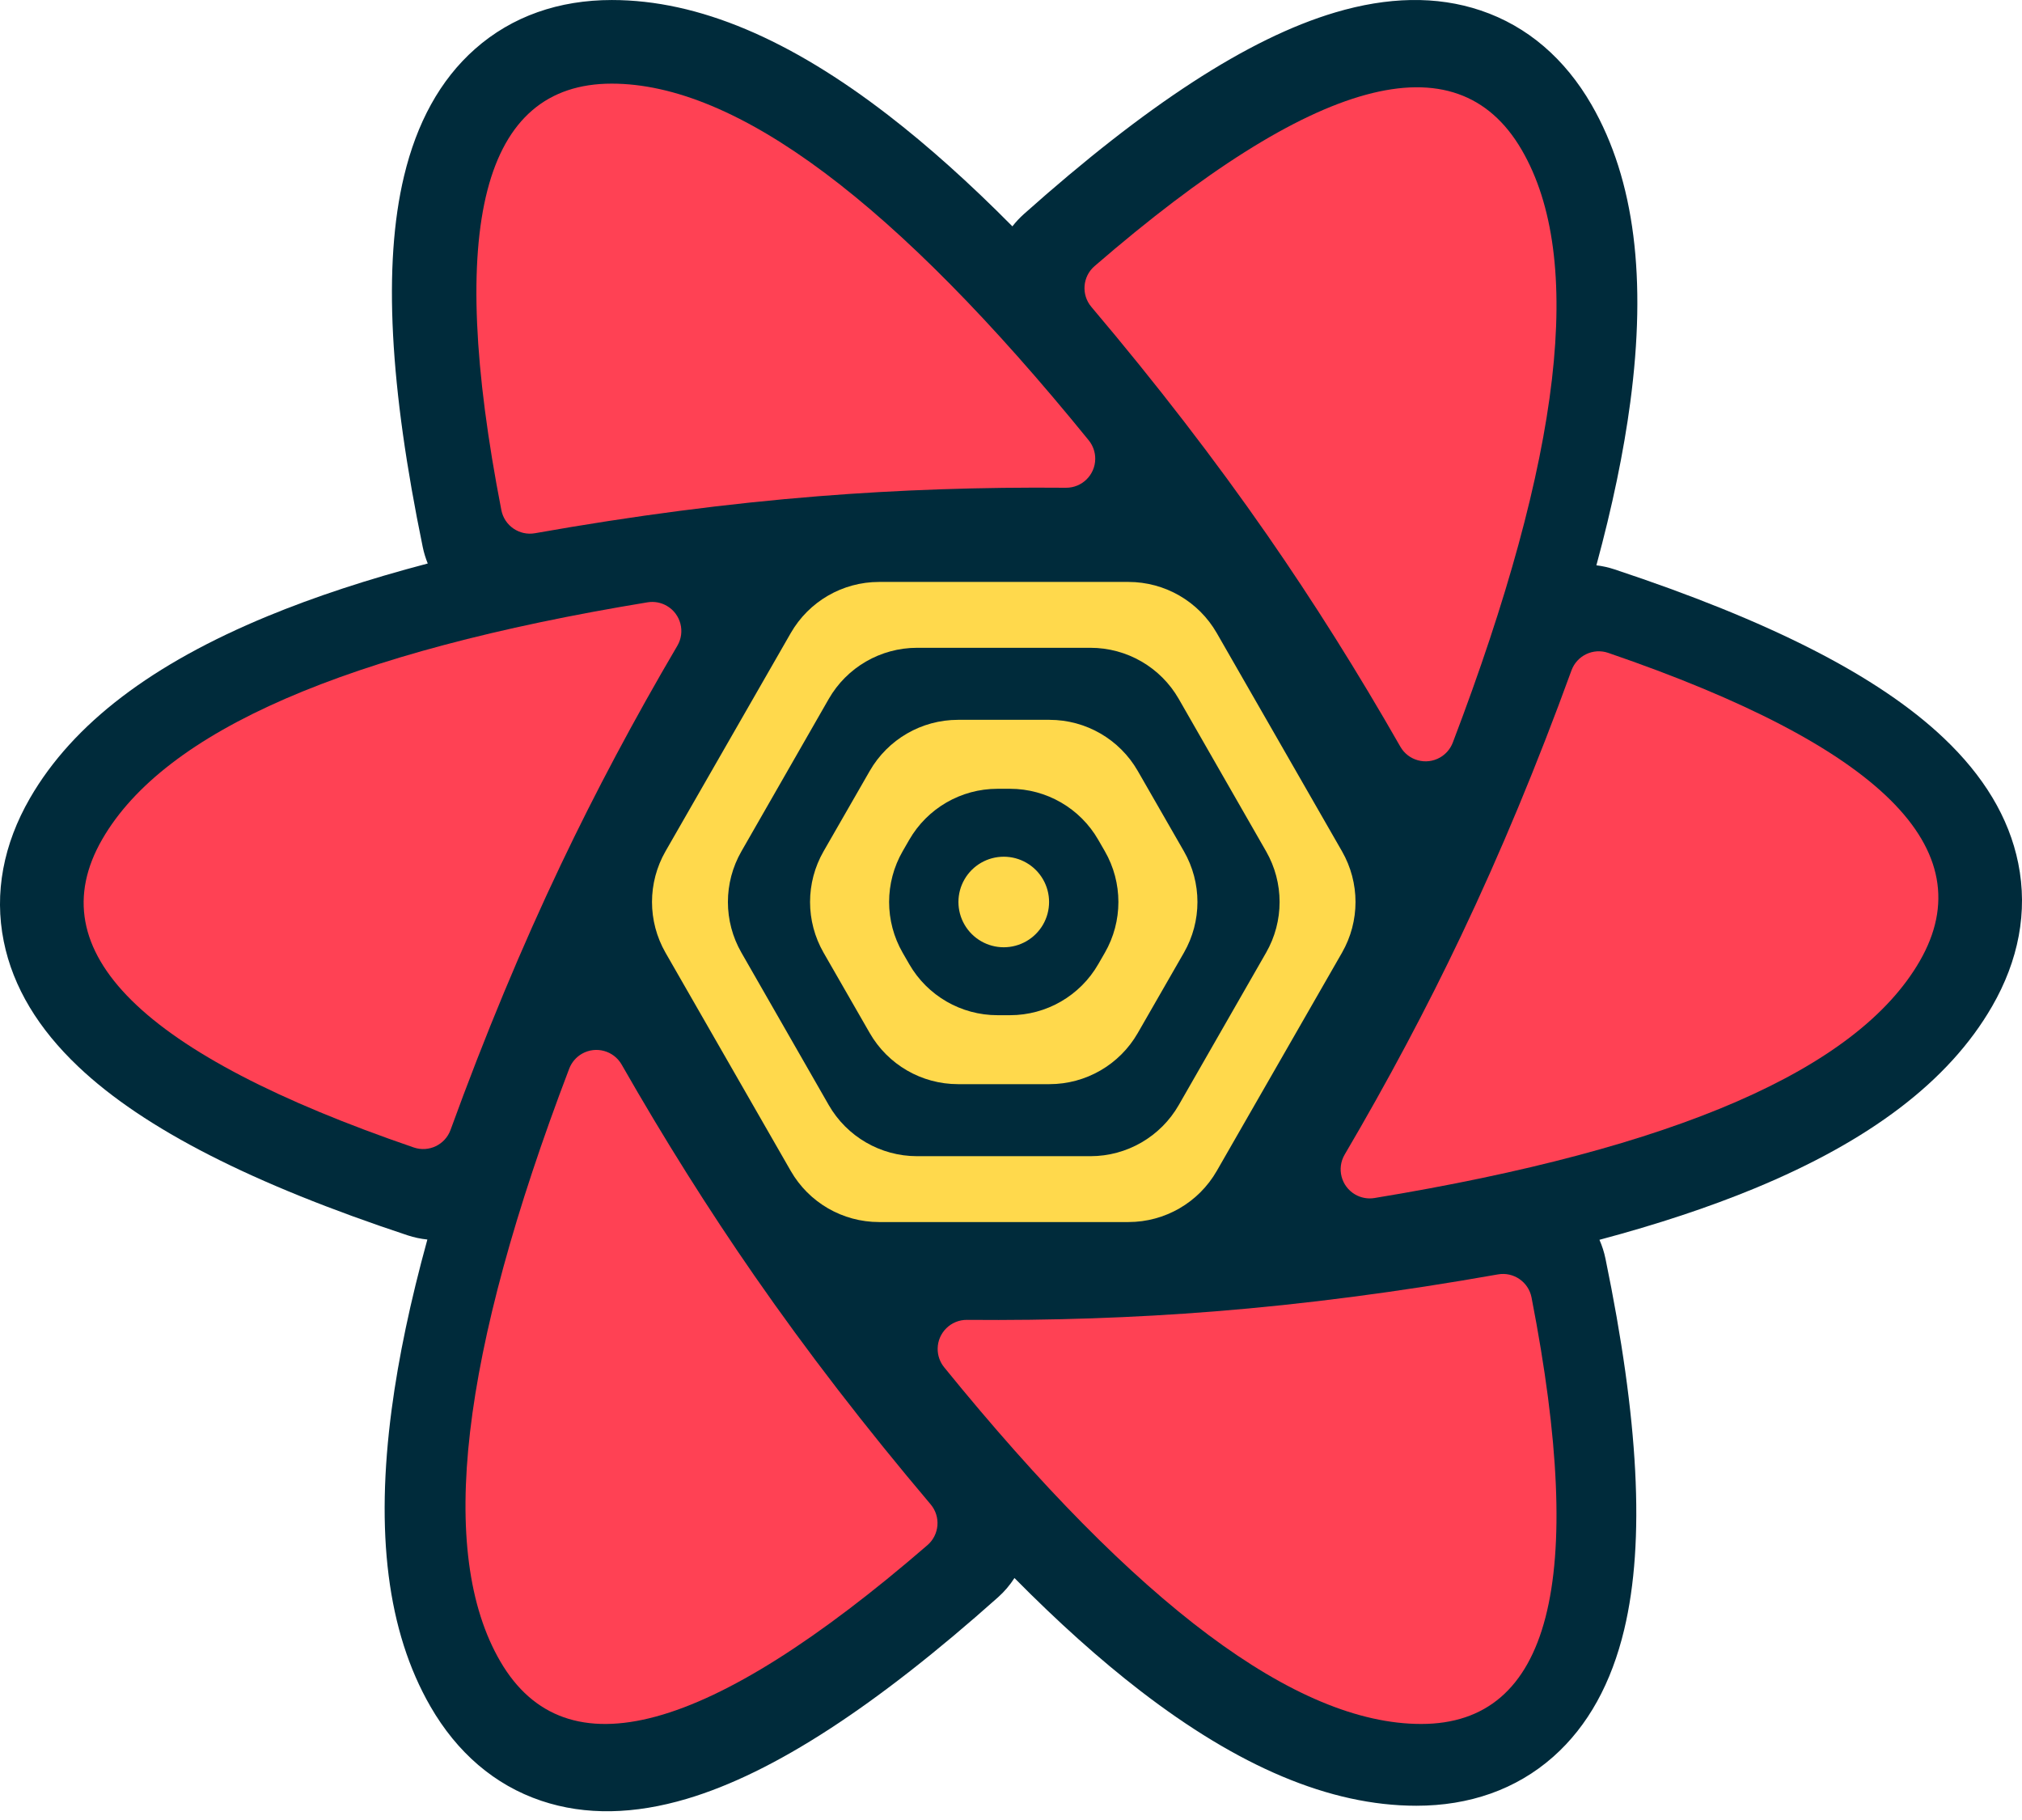
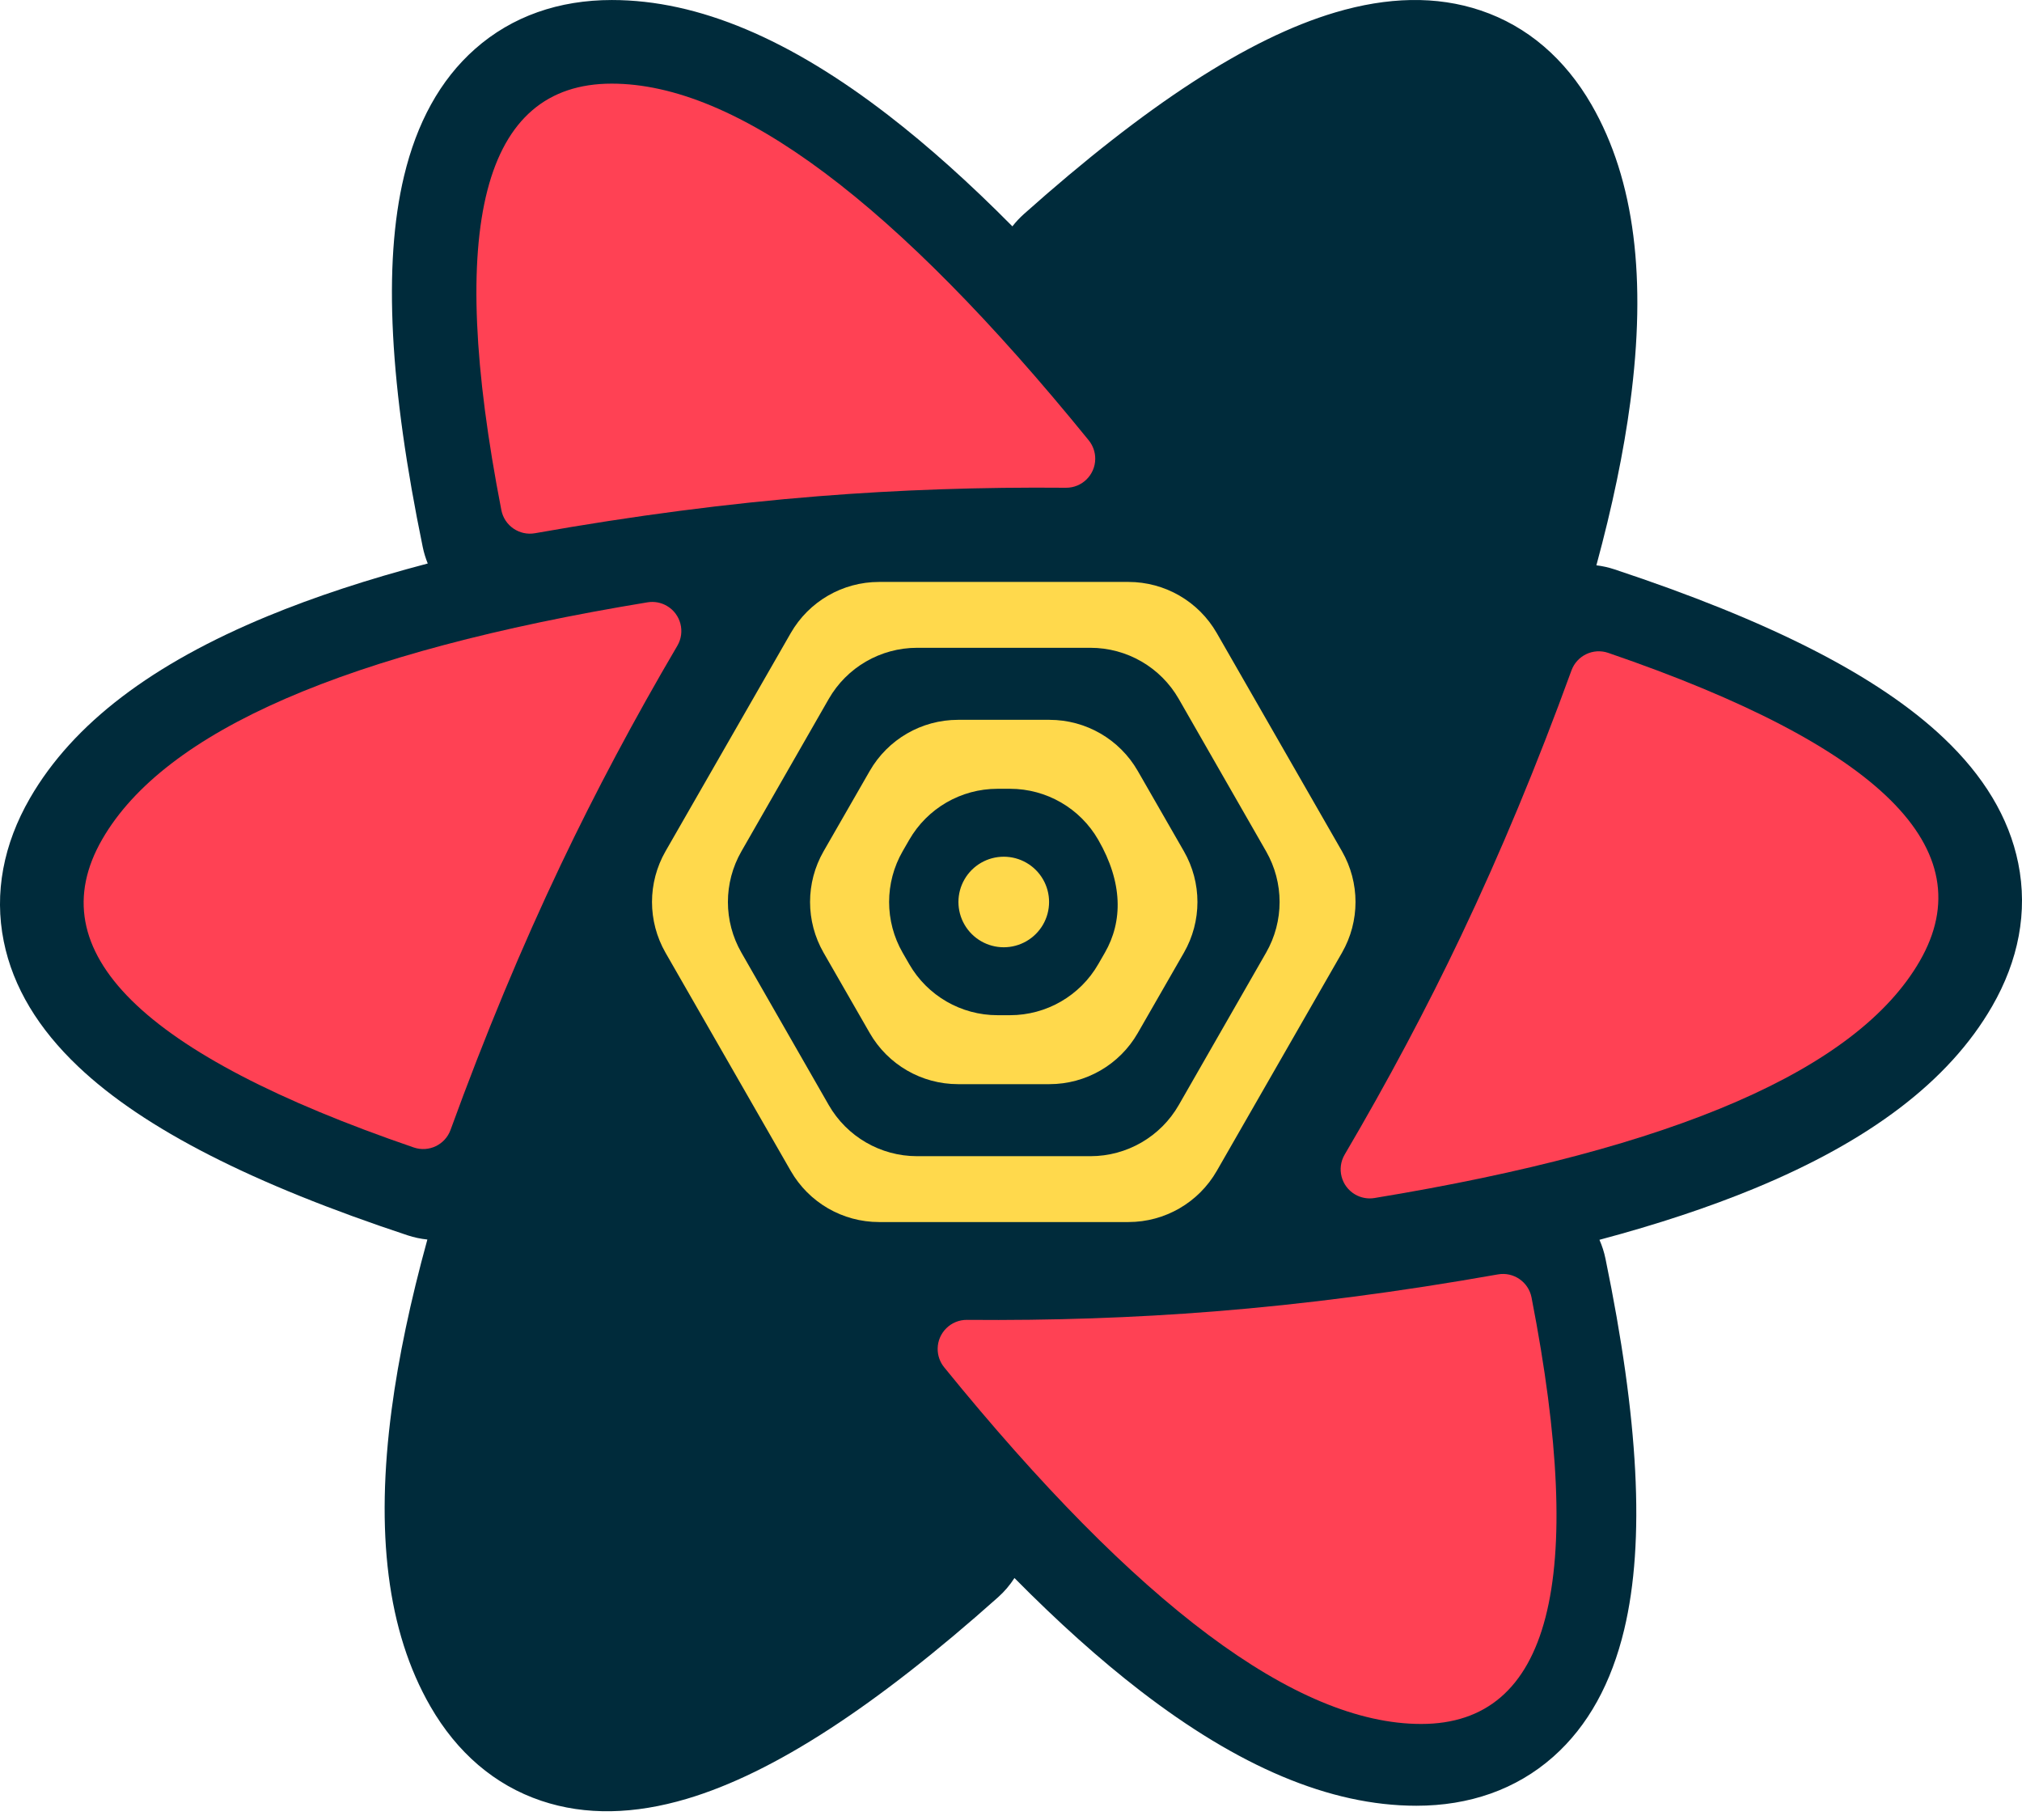
<svg xmlns="http://www.w3.org/2000/svg" width="100" height="90" viewBox="0 0 100 90" fill="none">
  <g id="reactquery">
    <path id="Vector" fill-rule="evenodd" clip-rule="evenodd" d="M61.711 55.659L59.793 58.989C59.215 59.993 58.145 60.611 56.987 60.611H42.293C41.135 60.611 40.066 59.993 39.488 58.989L37.569 55.659H61.711ZM67.081 46.334L63.699 52.207H35.582L32.2 46.334H67.081ZM63.823 37.216L67.086 42.883H32.194L35.458 37.216H63.823ZM56.987 28.597C58.145 28.597 59.215 29.215 59.793 30.218L61.835 33.765H37.445L39.488 30.218C40.066 29.215 41.135 28.597 42.293 28.597H56.987Z" fill="#00435B" />
    <path id="Vector_2" d="M20.907 27.051C19.28 19.158 18.93 13.104 19.982 8.709C20.608 6.094 21.752 3.961 23.492 2.422C25.328 0.798 27.651 0.001 30.26 0.001C34.564 0.001 39.089 1.963 43.924 5.692C45.896 7.213 47.943 9.046 50.069 11.193C50.239 10.975 50.43 10.77 50.643 10.58C56.653 5.224 61.713 1.896 66.041 0.613C68.615 -0.15 71.031 -0.223 73.231 0.518C75.553 1.299 77.404 2.915 78.71 5.178C80.864 8.913 81.433 13.82 80.629 19.88C80.302 22.349 79.742 25.04 78.951 27.955C79.249 27.991 79.549 28.057 79.845 28.155C87.471 30.683 92.87 33.4 96.139 36.506C98.085 38.353 99.355 40.411 99.814 42.688C100.299 45.091 99.826 47.502 98.522 49.763C96.371 53.493 92.417 56.434 86.783 58.764C84.521 59.699 81.961 60.547 79.102 61.309C79.232 61.603 79.333 61.916 79.401 62.244C81.029 70.137 81.378 76.191 80.326 80.587C79.7 83.201 78.556 85.334 76.817 86.873C74.98 88.498 72.658 89.295 70.049 89.295C65.745 89.295 61.22 87.332 56.384 83.603C54.391 82.066 52.322 80.21 50.171 78.034C49.95 78.38 49.678 78.702 49.357 78.988C43.347 84.344 38.287 87.672 33.959 88.955C31.385 89.718 28.969 89.79 26.769 89.05C24.447 88.269 22.596 86.653 21.29 84.39C19.136 80.655 18.567 75.748 19.371 69.688C19.71 67.129 20.299 64.333 21.136 61.295C20.808 61.262 20.48 61.193 20.155 61.086C12.53 58.559 7.13 55.841 3.861 52.735C1.915 50.888 0.645 48.83 0.186 46.553C-0.299 44.15 0.174 41.739 1.478 39.477C3.629 35.748 7.583 32.807 13.217 30.477C15.547 29.514 18.191 28.644 21.155 27.865C21.049 27.606 20.966 27.334 20.907 27.051Z" fill="#002B3B" />
    <path id="Vector_3" fill-rule="evenodd" clip-rule="evenodd" d="M40.492 24.537C44.445 24.222 48.519 24.083 52.715 24.12C53.509 24.127 54.159 23.488 54.166 22.694C54.169 22.359 54.055 22.034 53.844 21.774C44.294 10.016 36.431 4.136 30.253 4.136C23.876 4.136 22.057 11.166 24.795 25.226C24.945 25.997 25.686 26.505 26.459 26.368C31.334 25.503 36.012 24.893 40.492 24.537Z" fill="#FF4154" />
-     <path id="Vector_4" fill-rule="evenodd" clip-rule="evenodd" d="M62.682 26.472C64.965 29.762 67.156 33.245 69.255 36.923C69.649 37.613 70.528 37.853 71.218 37.459C71.507 37.294 71.73 37.033 71.849 36.722C77.251 22.553 78.386 12.781 75.255 7.407C72.023 1.861 64.983 3.779 54.132 13.16C53.536 13.675 53.465 14.575 53.975 15.177C57.199 18.988 60.101 22.753 62.682 26.472Z" fill="#FF4154" />
    <path id="Vector_5" fill-rule="evenodd" clip-rule="evenodd" d="M72.263 46.267C70.555 49.858 68.634 53.467 66.502 57.094C66.099 57.779 66.328 58.661 67.013 59.064C67.303 59.234 67.644 59.298 67.976 59.243C82.863 56.795 91.853 52.889 94.945 47.523C98.139 41.981 93.003 36.901 79.537 32.285C78.795 32.03 77.987 32.417 77.718 33.154C76.019 37.824 74.201 42.195 72.263 46.267Z" fill="#FF4154" />
    <path id="Vector_6" fill-rule="evenodd" clip-rule="evenodd" d="M60.048 64.851C56.095 65.166 52.021 65.305 47.825 65.268C47.03 65.261 46.38 65.9 46.373 66.694C46.37 67.029 46.484 67.354 46.695 67.614C56.245 79.372 64.109 85.251 70.286 85.251C76.664 85.251 78.483 78.222 75.744 64.162C75.594 63.391 74.854 62.883 74.081 63.02C69.205 63.884 64.527 64.495 60.048 64.851Z" fill="#FF4154" />
-     <path id="Vector_7" fill-rule="evenodd" clip-rule="evenodd" d="M37.318 63.096C35.035 59.806 32.844 56.322 30.745 52.645C30.351 51.955 29.473 51.715 28.782 52.108C28.493 52.274 28.27 52.534 28.151 52.846C22.749 67.015 21.614 76.787 24.745 82.161C27.977 87.707 35.017 85.789 45.868 76.408C46.464 75.892 46.535 74.992 46.025 74.39C42.801 70.579 39.899 66.815 37.318 63.096Z" fill="#FF4154" />
    <path id="Vector_8" fill-rule="evenodd" clip-rule="evenodd" d="M27.737 42.761C29.445 39.17 31.366 35.561 33.498 31.934C33.901 31.249 33.672 30.367 32.987 29.965C32.697 29.794 32.356 29.73 32.024 29.785C17.137 32.233 8.147 36.14 5.055 41.505C1.861 47.047 6.997 52.127 20.463 56.743C21.205 56.998 22.014 56.611 22.282 55.874C23.981 51.204 25.799 46.833 27.737 42.761Z" fill="#FF4154" />
-     <path id="Vector_9" fill-rule="evenodd" clip-rule="evenodd" d="M43.474 28.777H55.809C57.613 28.777 59.279 29.741 60.177 31.306L66.37 42.097C67.261 43.65 67.261 45.558 66.37 47.111L60.177 57.902C59.279 59.467 57.613 60.431 55.809 60.431H43.474C41.671 60.431 40.005 59.467 39.107 57.902L32.913 47.111C32.023 45.558 32.023 43.65 32.913 42.097L39.107 31.306C40.005 29.741 41.671 28.777 43.474 28.777ZM53.929 32.034C55.734 32.034 57.401 32.999 58.298 34.565L62.617 42.1C63.506 43.651 63.506 45.557 62.617 47.108L58.298 54.643C57.401 56.208 55.734 57.174 53.929 57.174H45.354C43.55 57.174 41.883 56.208 40.985 54.643L36.667 47.108C35.777 45.557 35.777 43.651 36.667 42.1L40.985 34.565C41.883 32.999 43.55 32.034 45.354 32.034H53.929ZM51.903 35.596H47.38C45.578 35.596 43.912 36.56 43.014 38.123L40.732 42.095C39.839 43.649 39.839 45.559 40.732 47.113L43.014 51.085C43.912 52.648 45.578 53.612 47.38 53.612H51.903C53.706 53.612 55.371 52.648 56.269 51.085L58.551 47.113C59.444 45.559 59.444 43.649 58.551 42.095L56.269 38.123C55.371 36.56 53.706 35.596 51.903 35.596ZM49.952 39.006C51.753 39.006 53.418 39.968 54.316 41.53L54.64 42.092C55.535 43.647 55.535 45.561 54.64 47.116L54.316 47.678C53.418 49.24 51.753 50.202 49.952 50.202H49.332C47.53 50.202 45.866 49.24 44.967 47.678L44.643 47.116C43.748 45.561 43.748 43.647 44.643 42.092L44.967 41.53C45.866 39.968 47.53 39.006 49.332 39.006H49.952ZM49.642 42.365C48.841 42.365 48.101 42.791 47.701 43.484C47.3 44.177 47.3 45.031 47.701 45.724C48.101 46.416 48.841 46.843 49.641 46.843C50.443 46.843 51.182 46.416 51.583 45.724C51.983 45.031 51.983 44.177 51.583 43.484C51.182 42.791 50.443 42.365 49.642 42.365ZM31.475 44.604H35.506H31.475Z" fill="#FFD94C" />
+     <path id="Vector_9" fill-rule="evenodd" clip-rule="evenodd" d="M43.474 28.777H55.809C57.613 28.777 59.279 29.741 60.177 31.306L66.37 42.097C67.261 43.65 67.261 45.558 66.37 47.111L60.177 57.902C59.279 59.467 57.613 60.431 55.809 60.431H43.474C41.671 60.431 40.005 59.467 39.107 57.902L32.913 47.111C32.023 45.558 32.023 43.65 32.913 42.097L39.107 31.306C40.005 29.741 41.671 28.777 43.474 28.777ZM53.929 32.034C55.734 32.034 57.401 32.999 58.298 34.565L62.617 42.1C63.506 43.651 63.506 45.557 62.617 47.108L58.298 54.643C57.401 56.208 55.734 57.174 53.929 57.174H45.354C43.55 57.174 41.883 56.208 40.985 54.643L36.667 47.108C35.777 45.557 35.777 43.651 36.667 42.1L40.985 34.565C41.883 32.999 43.55 32.034 45.354 32.034H53.929ZM51.903 35.596H47.38C45.578 35.596 43.912 36.56 43.014 38.123L40.732 42.095C39.839 43.649 39.839 45.559 40.732 47.113L43.014 51.085C43.912 52.648 45.578 53.612 47.38 53.612H51.903C53.706 53.612 55.371 52.648 56.269 51.085L58.551 47.113C59.444 45.559 59.444 43.649 58.551 42.095L56.269 38.123C55.371 36.56 53.706 35.596 51.903 35.596ZM49.952 39.006C51.753 39.006 53.418 39.968 54.316 41.53C55.535 43.647 55.535 45.561 54.64 47.116L54.316 47.678C53.418 49.24 51.753 50.202 49.952 50.202H49.332C47.53 50.202 45.866 49.24 44.967 47.678L44.643 47.116C43.748 45.561 43.748 43.647 44.643 42.092L44.967 41.53C45.866 39.968 47.53 39.006 49.332 39.006H49.952ZM49.642 42.365C48.841 42.365 48.101 42.791 47.701 43.484C47.3 44.177 47.3 45.031 47.701 45.724C48.101 46.416 48.841 46.843 49.641 46.843C50.443 46.843 51.182 46.416 51.583 45.724C51.983 45.031 51.983 44.177 51.583 43.484C51.182 42.791 50.443 42.365 49.642 42.365ZM31.475 44.604H35.506H31.475Z" fill="#FFD94C" />
  </g>
</svg>